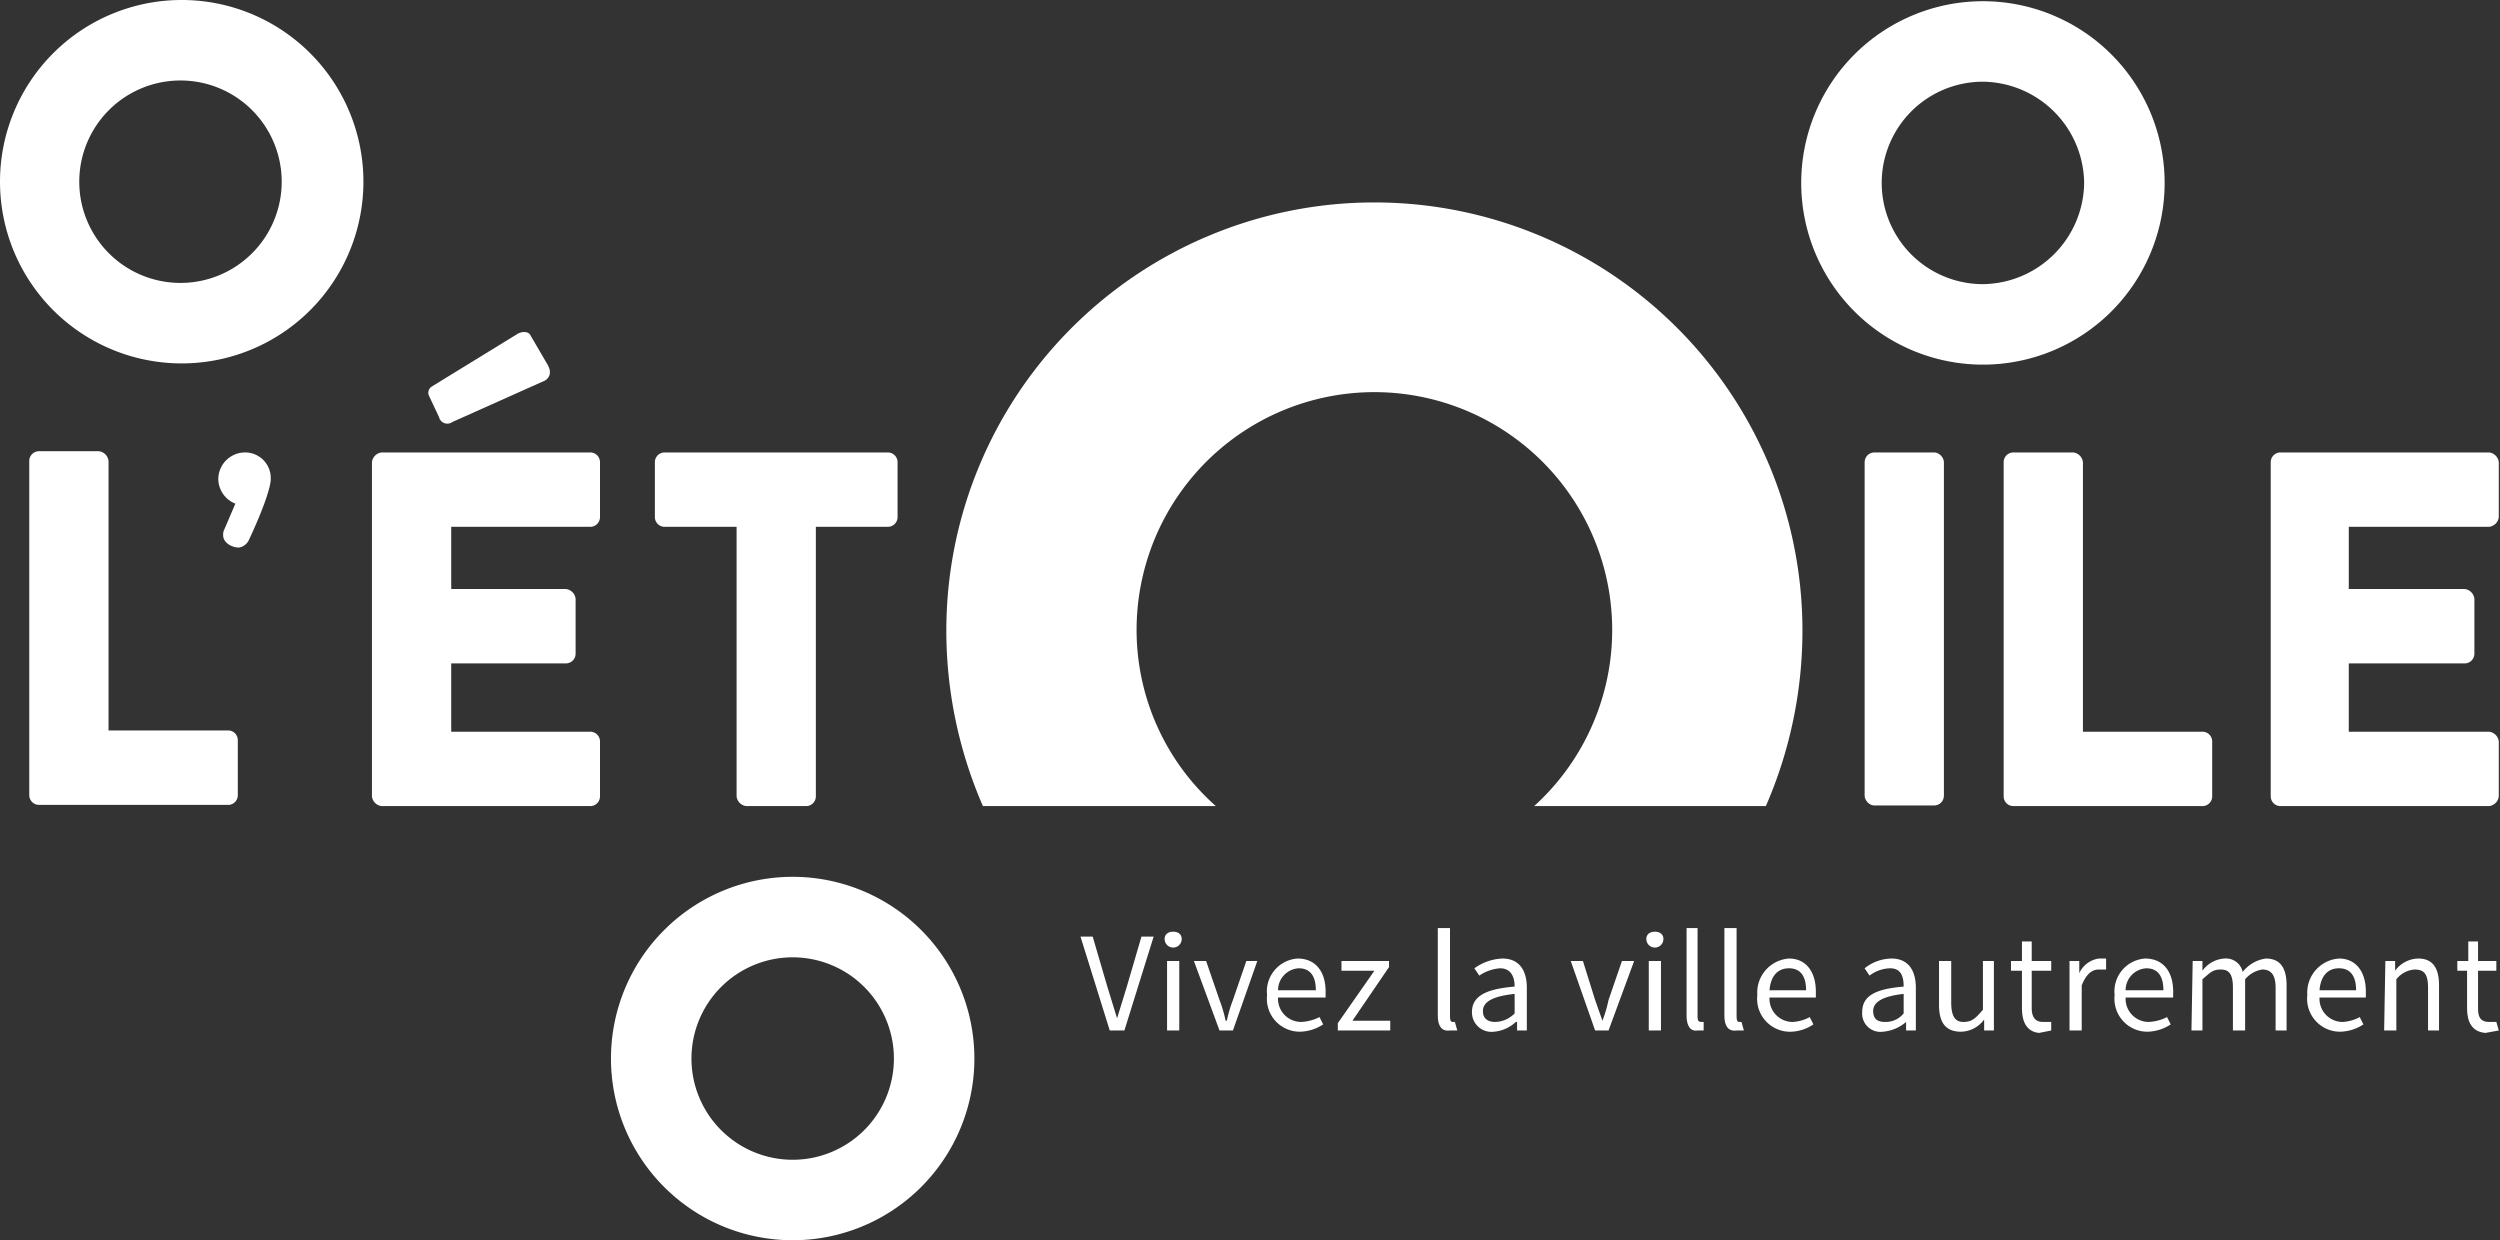
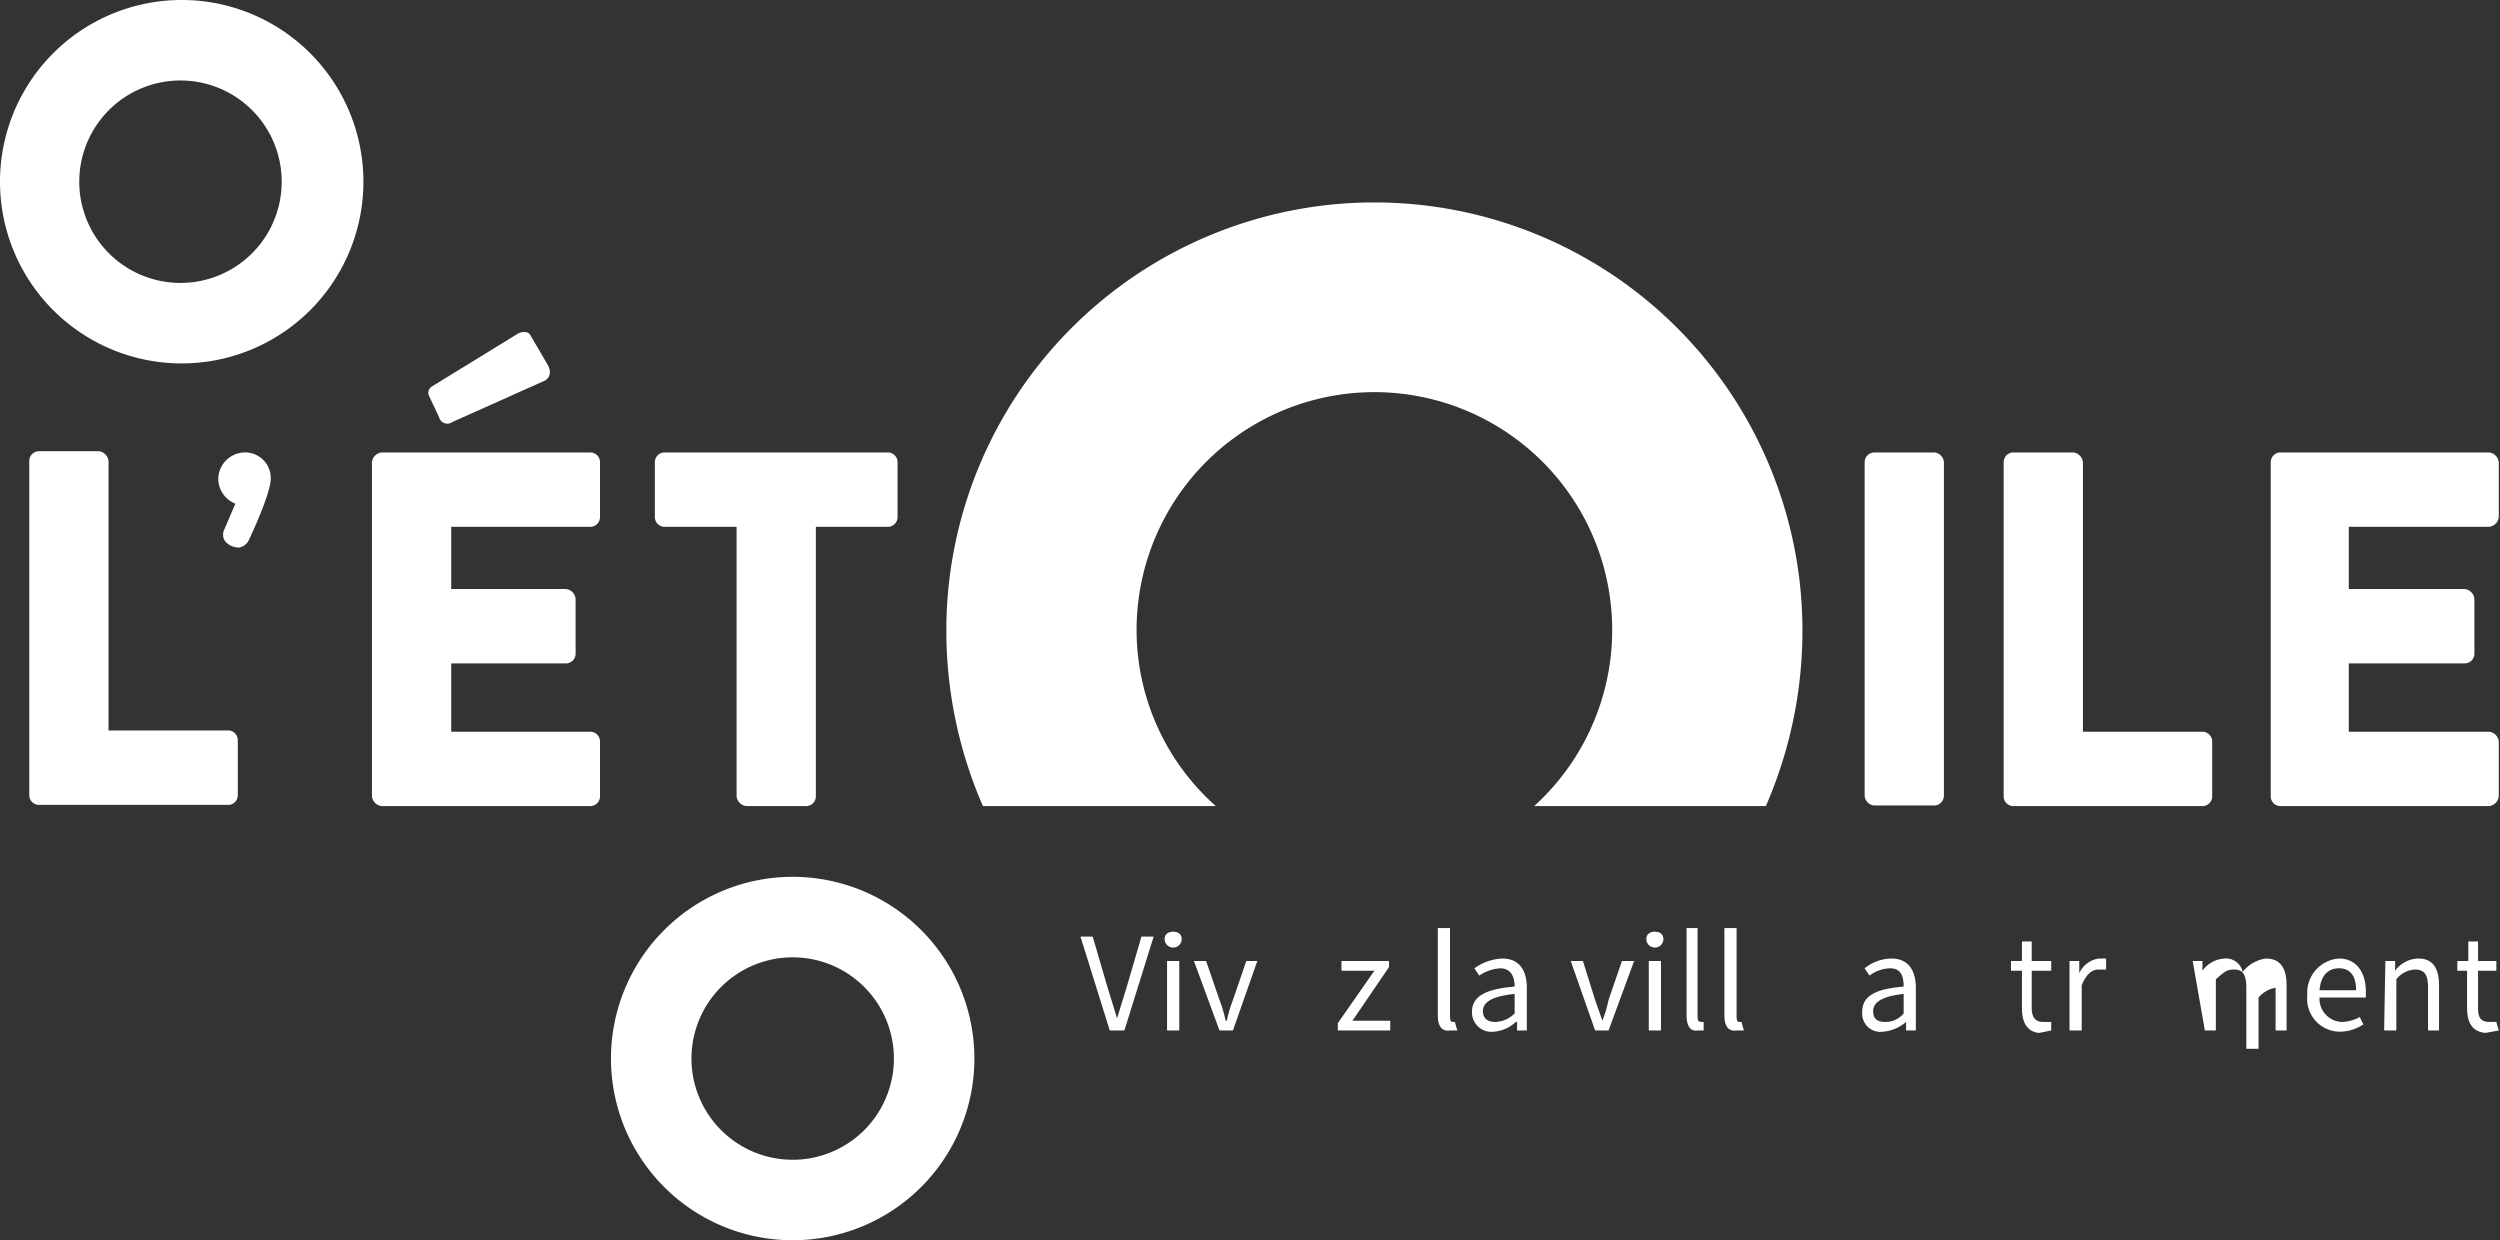
<svg xmlns="http://www.w3.org/2000/svg" width="205" height="101.7" viewBox="0 0 205 101.7">
  <rect x="0" y="0" width="205" height="101.7" fill="#333333" stroke="none" />
  <defs>
    <style>
      .cls-1 {
        fill: #fff;
      }
    </style>
  </defs>
  <title>foot_logo_etoile</title>
  <g id="Calque_2" data-name="Calque 2">
    <g id="Calque_1-2" data-name="Calque 1">
      <g>
        <path class="cls-1" d="M2.4,37.8a.8.8,0,0,1,.8-.8H8.1a.9.9,0,0,1,.8.8V59.9h9.9a.8.8,0,0,1,.7.8v4.5a.8.8,0,0,1-.7.8H3.2a.8.8,0,0,1-.8-.8Z" />
        <g>
          <path class="cls-1" d="M22.2,39.3c0,.5-.4,2-1.8,5a1.1,1.1,0,0,1-.8.6c-.6,0-1.3-.4-1.3-1a.9.9,0,0,1,.1-.5l.9-2.1a2.2,2.2,0,0,1-1.4-2,2.2,2.2,0,0,1,2.2-2.2,2.1,2.1,0,0,1,2.1,2.2" />
          <path class="cls-1" d="M64.9,71.9A14.9,14.9,0,1,1,50.1,86.8,14.9,14.9,0,0,1,64.9,71.9m0,23.2a8.3,8.3,0,1,0-8.2-8.3,8.3,8.3,0,0,0,8.2,8.3" />
          <path class="cls-1" d="M14.8,0A14.9,14.9,0,1,1,0,14.9,14.9,14.9,0,0,1,14.8,0m0,23.2a8.3,8.3,0,1,0,0-16.6,8.3,8.3,0,0,0,0,16.6" />
          <path class="cls-1" d="M30.5,37.9a.9.9,0,0,1,.8-.8H48.4a.8.8,0,0,1,.8.8v4.5a.8.8,0,0,1-.8.8H37v5.1h9.4a.9.9,0,0,1,.8.8v4.5a.8.8,0,0,1-.8.8H37V60H48.4a.8.8,0,0,1,.8.8v4.5a.8.8,0,0,1-.8.8H31.3a.9.9,0,0,1-.8-.8ZM36,34.2l-.8-1.7a.6.6,0,0,1,.2-.8l7-4.3c.3-.2.9-.3,1.1.1l1.4,2.4c.4.7.1,1.1-.2,1.3l-7.6,3.4a.7.7,0,0,1-1.1-.4" />
          <path class="cls-1" d="M60.4,43.2H54.5a.8.8,0,0,1-.8-.8V37.9a.8.8,0,0,1,.8-.8H72.8a.8.8,0,0,1,.8.8v4.5a.8.8,0,0,1-.8.8H66.9V65.3a.8.8,0,0,1-.8.8H61.2a.9.9,0,0,1-.8-.8Z" />
          <rect class="cls-1" x="152.9" y="37.1" width="6.5" height="28.95" rx="0.8" />
          <path class="cls-1" d="M164.3,37.9a.8.8,0,0,1,.8-.8H170a.9.9,0,0,1,.8.8V60h9.8a.8.8,0,0,1,.8.8v4.5a.8.8,0,0,1-.8.8H165.1a.8.8,0,0,1-.8-.8Z" />
          <path class="cls-1" d="M186.2,37.9a.8.8,0,0,1,.8-.8h17.1a.9.9,0,0,1,.8.8v4.5a.9.9,0,0,1-.8.8H192.6v5.1h9.5a.9.9,0,0,1,.8.8v4.5a.8.8,0,0,1-.8.8h-9.5V60h11.5a.9.9,0,0,1,.8.8v4.5a.9.9,0,0,1-.8.8H187a.8.8,0,0,1-.8-.8Z" />
          <path class="cls-1" d="M99.7,66.1a19.3,19.3,0,0,1-6.5-14.4,19.5,19.5,0,1,1,32.6,14.4h19a36,36,0,0,0,3-14.4,35.1,35.1,0,1,0-70.2,0,36,36,0,0,0,3,14.4Z" />
        </g>
        <g>
          <path class="cls-1" d="M88.6,76.8h1l1.2,4.1.8,2.6h0l.8-2.6,1.2-4.1h1l-2.4,7.7H91Z" />
          <path class="cls-1" d="M95.5,77c0-.4.3-.6.7-.6s.7.2.7.6a.7.7,0,0,1-1.4,0Zm.2,1.8h1v5.7h-1Z" />
          <path class="cls-1" d="M97.9,78.8h1L100,82a10.9,10.9,0,0,1,.5,1.7h.1a10.9,10.9,0,0,1,.5-1.7l1.1-3.2h.9l-2,5.7H100Z" />
-           <path class="cls-1" d="M103.9,81.6a2.7,2.7,0,0,1,2.5-3c1.5,0,2.3,1.1,2.3,2.7v.5h-3.9a1.9,1.9,0,0,0,1.9,2,3.7,3.7,0,0,0,1.5-.4l.3.6a3.6,3.6,0,0,1-1.9.6A2.7,2.7,0,0,1,103.9,81.6Zm4-.4c0-1.2-.5-1.8-1.4-1.8a1.8,1.8,0,0,0-1.7,1.8Z" />
          <path class="cls-1" d="M109.7,83.9l3-4.3H110v-.8h3.9v.5l-3,4.4H114v.8h-4.3Z" />
          <path class="cls-1" d="M117.9,83.3V76.1h1v7.3c0,.3.1.4.2.4h.2l.2.7h-.6C118.2,84.6,117.9,84.1,117.9,83.3Z" />
          <path class="cls-1" d="M120.7,83c0-1.3,1.1-1.9,3.5-2.1,0-.8-.3-1.5-1.2-1.5a3.5,3.5,0,0,0-1.7.6l-.4-.6a4.2,4.2,0,0,1,2.3-.8c1.4,0,2,1,2,2.4v3.5h-.8v-.7h-.1a3,3,0,0,1-1.8.8A1.6,1.6,0,0,1,120.7,83Zm3.5.1V81.5c-1.9.2-2.6.7-2.6,1.4s.5.9,1,.9A2.3,2.3,0,0,0,124.2,83.1Z" />
          <path class="cls-1" d="M128.8,78.8h1l1,3.2.6,1.7h0a10.9,10.9,0,0,0,.5-1.7l1.1-3.2h1l-2.1,5.7h-1.1Z" />
          <path class="cls-1" d="M135,77c0-.4.3-.6.7-.6s.7.2.7.6a.7.7,0,0,1-1.4,0Zm.2,1.8h1v5.7h-1Z" />
          <path class="cls-1" d="M138.3,83.3V76.1h.9v7.3c0,.3.1.4.3.4h.2v.7h-.5C138.6,84.6,138.3,84.1,138.3,83.3Z" />
          <path class="cls-1" d="M141.4,83.3V76.1h1v7.3c0,.3.1.4.2.4h.2l.2.7h-.6C141.7,84.6,141.4,84.1,141.4,83.3Z" />
-           <path class="cls-1" d="M144.1,81.6a2.8,2.8,0,0,1,2.6-3c1.4,0,2.2,1.1,2.2,2.7v.5h-3.8a1.9,1.9,0,0,0,1.9,2,3.3,3.3,0,0,0,1.4-.4l.3.6a3.5,3.5,0,0,1-1.8.6A2.7,2.7,0,0,1,144.1,81.6Zm4-.4c0-1.2-.5-1.8-1.4-1.8s-1.5.6-1.6,1.8Z" />
          <path class="cls-1" d="M152.7,83c0-1.3,1-1.9,3.4-2.1,0-.8-.2-1.5-1.1-1.5a2.9,2.9,0,0,0-1.7.6l-.4-.6a3.6,3.6,0,0,1,2.2-.8c1.4,0,2,1,2,2.4v3.5h-.8v-.7h0a3.3,3.3,0,0,1-1.9.8A1.5,1.5,0,0,1,152.7,83Zm3.4.1V81.5c-1.8.2-2.5.7-2.5,1.4s.4.9,1,.9A1.9,1.9,0,0,0,156.1,83.1Z" />
-           <path class="cls-1" d="M159,82.4V78.8h1v3.4c0,1.1.3,1.6,1,1.6s1-.3,1.6-1v-4h.9v5.7h-.8v-.9h0a2.4,2.4,0,0,1-1.9,1C159.5,84.6,159,83.8,159,82.4Z" />
          <path class="cls-1" d="M165.8,82.7V79.6h-.9v-.8h.9V77.2h.8v1.6h1.6v.8h-1.6v3.1c0,.7.3,1.1.9,1.1h.7v.7l-1,.2C166.2,84.6,165.8,83.8,165.8,82.7Z" />
          <path class="cls-1" d="M169.7,78.8h.8v1h0a2.1,2.1,0,0,1,1.6-1.2h.6v.9h-.6c-.5,0-1,.3-1.4,1.3v3.7h-1Z" />
-           <path class="cls-1" d="M173.4,81.6a2.7,2.7,0,0,1,2.5-3c1.5,0,2.3,1.1,2.3,2.7v.5h-3.9a1.9,1.9,0,0,0,1.9,2,3.7,3.7,0,0,0,1.5-.4l.3.6a3.6,3.6,0,0,1-1.9.6A2.7,2.7,0,0,1,173.4,81.6Zm4-.4c0-1.2-.5-1.8-1.4-1.8a1.8,1.8,0,0,0-1.7,1.8Z" />
-           <path class="cls-1" d="M179.8,78.8h.8v.8h0a2.4,2.4,0,0,1,1.8-1,1.4,1.4,0,0,1,1.5,1.1,2.9,2.9,0,0,1,1.9-1.1c1.2,0,1.7.8,1.7,2.2v3.7h-.9V81c0-1.1-.4-1.5-1.1-1.5a2.3,2.3,0,0,0-1.4.8v4.2h-1V81c0-1.1-.3-1.5-1-1.5s-.9.3-1.5.8v4.2h-.9Z" />
+           <path class="cls-1" d="M179.8,78.8h.8v.8h0a2.4,2.4,0,0,1,1.8-1,1.4,1.4,0,0,1,1.5,1.1,2.9,2.9,0,0,1,1.9-1.1c1.2,0,1.7.8,1.7,2.2v3.7h-.9V81a2.3,2.3,0,0,0-1.4.8v4.2h-1V81c0-1.1-.3-1.5-1-1.5s-.9.3-1.5.8v4.2h-.9Z" />
          <path class="cls-1" d="M189.2,81.6a2.8,2.8,0,0,1,2.6-3c1.4,0,2.2,1.1,2.2,2.7v.5h-3.8a1.9,1.9,0,0,0,1.9,2,3.3,3.3,0,0,0,1.4-.4l.3.6a3.6,3.6,0,0,1-1.9.6A2.7,2.7,0,0,1,189.2,81.6Zm4-.4c0-1.2-.5-1.8-1.4-1.8s-1.5.6-1.6,1.8Z" />
          <path class="cls-1" d="M195.6,78.8h.8v.8h0a2.4,2.4,0,0,1,1.9-1c1.2,0,1.7.8,1.7,2.2v3.7h-.9V81c0-1.1-.3-1.5-1.1-1.5a2.1,2.1,0,0,0-1.5.8v4.2h-1Z" />
          <path class="cls-1" d="M202.3,82.7V79.6h-.8v-.8h.9V77.2h.8v1.6h1.5v.8h-1.5v3.1c0,.7.2,1.1.9,1.1h.6l.2.7-1.1.2C202.7,84.6,202.3,83.8,202.3,82.7Z" />
        </g>
-         <path class="cls-1" d="M162.6.1A14.9,14.9,0,1,1,147.7,15,14.9,14.9,0,0,1,162.6.1m0,23.2a8.4,8.4,0,0,0,8.3-8.3,8.4,8.4,0,0,0-8.3-8.3,8.3,8.3,0,0,0,0,16.6" />
      </g>
    </g>
  </g>
</svg>